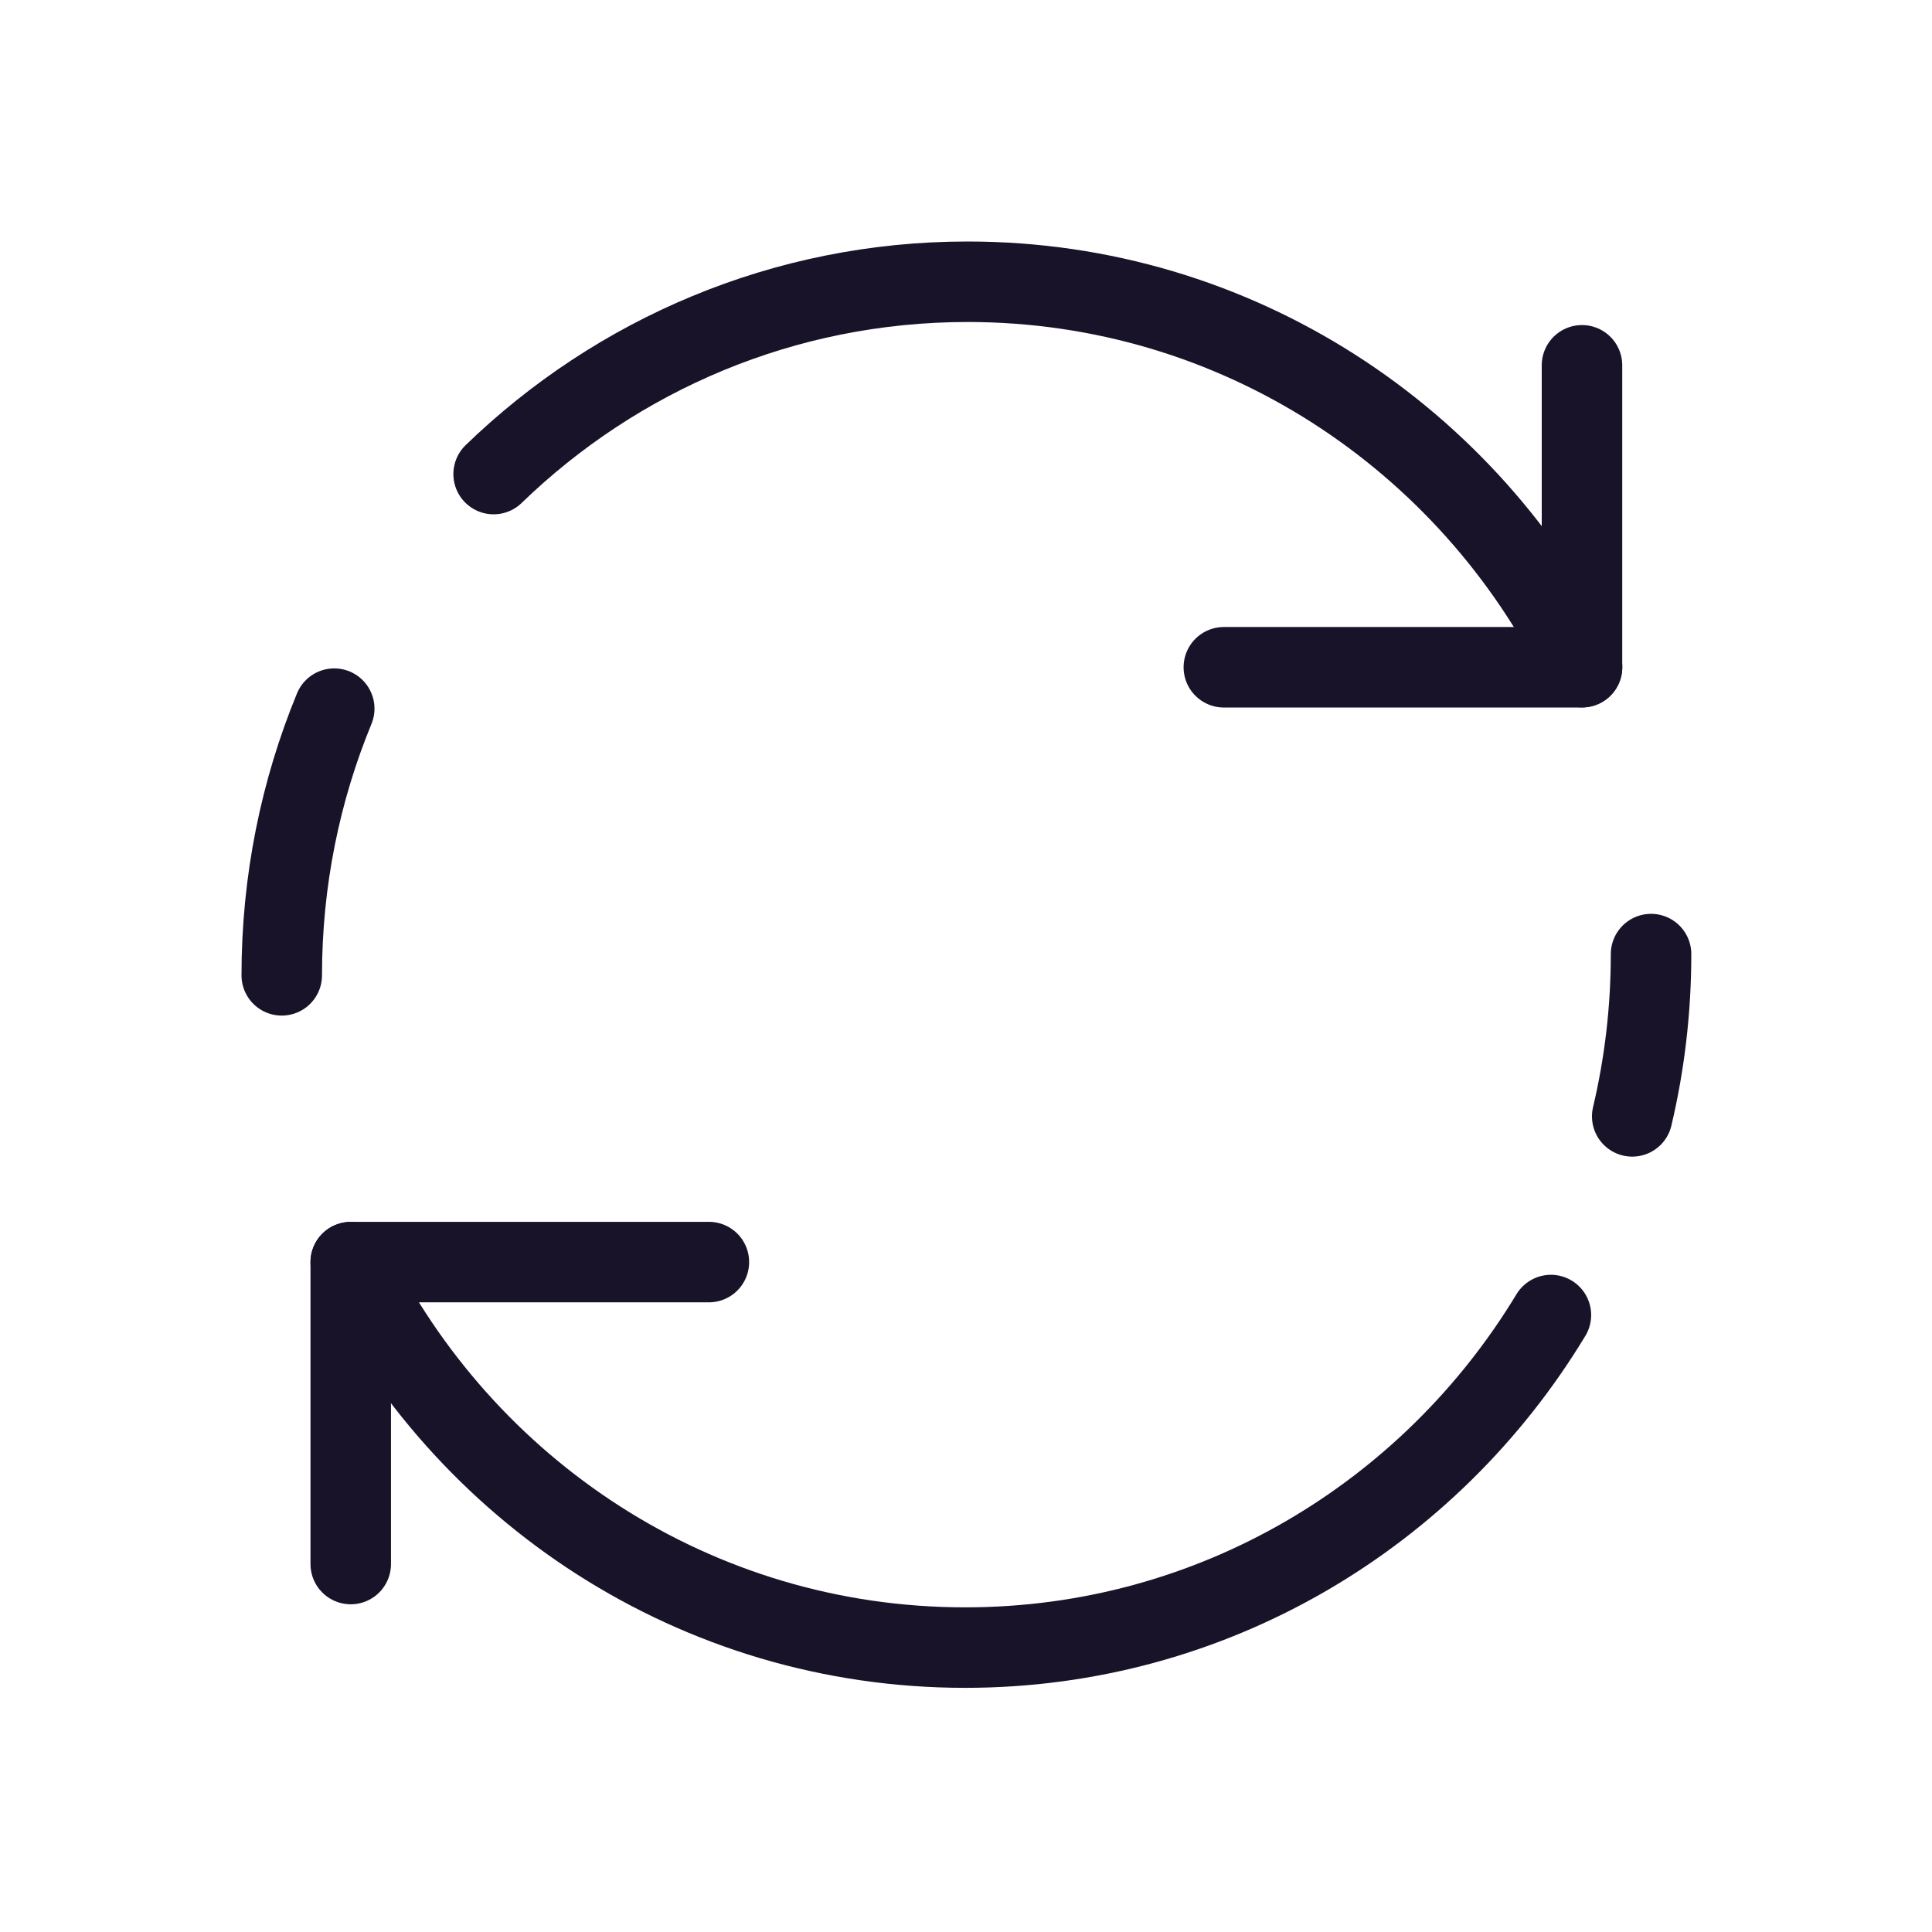
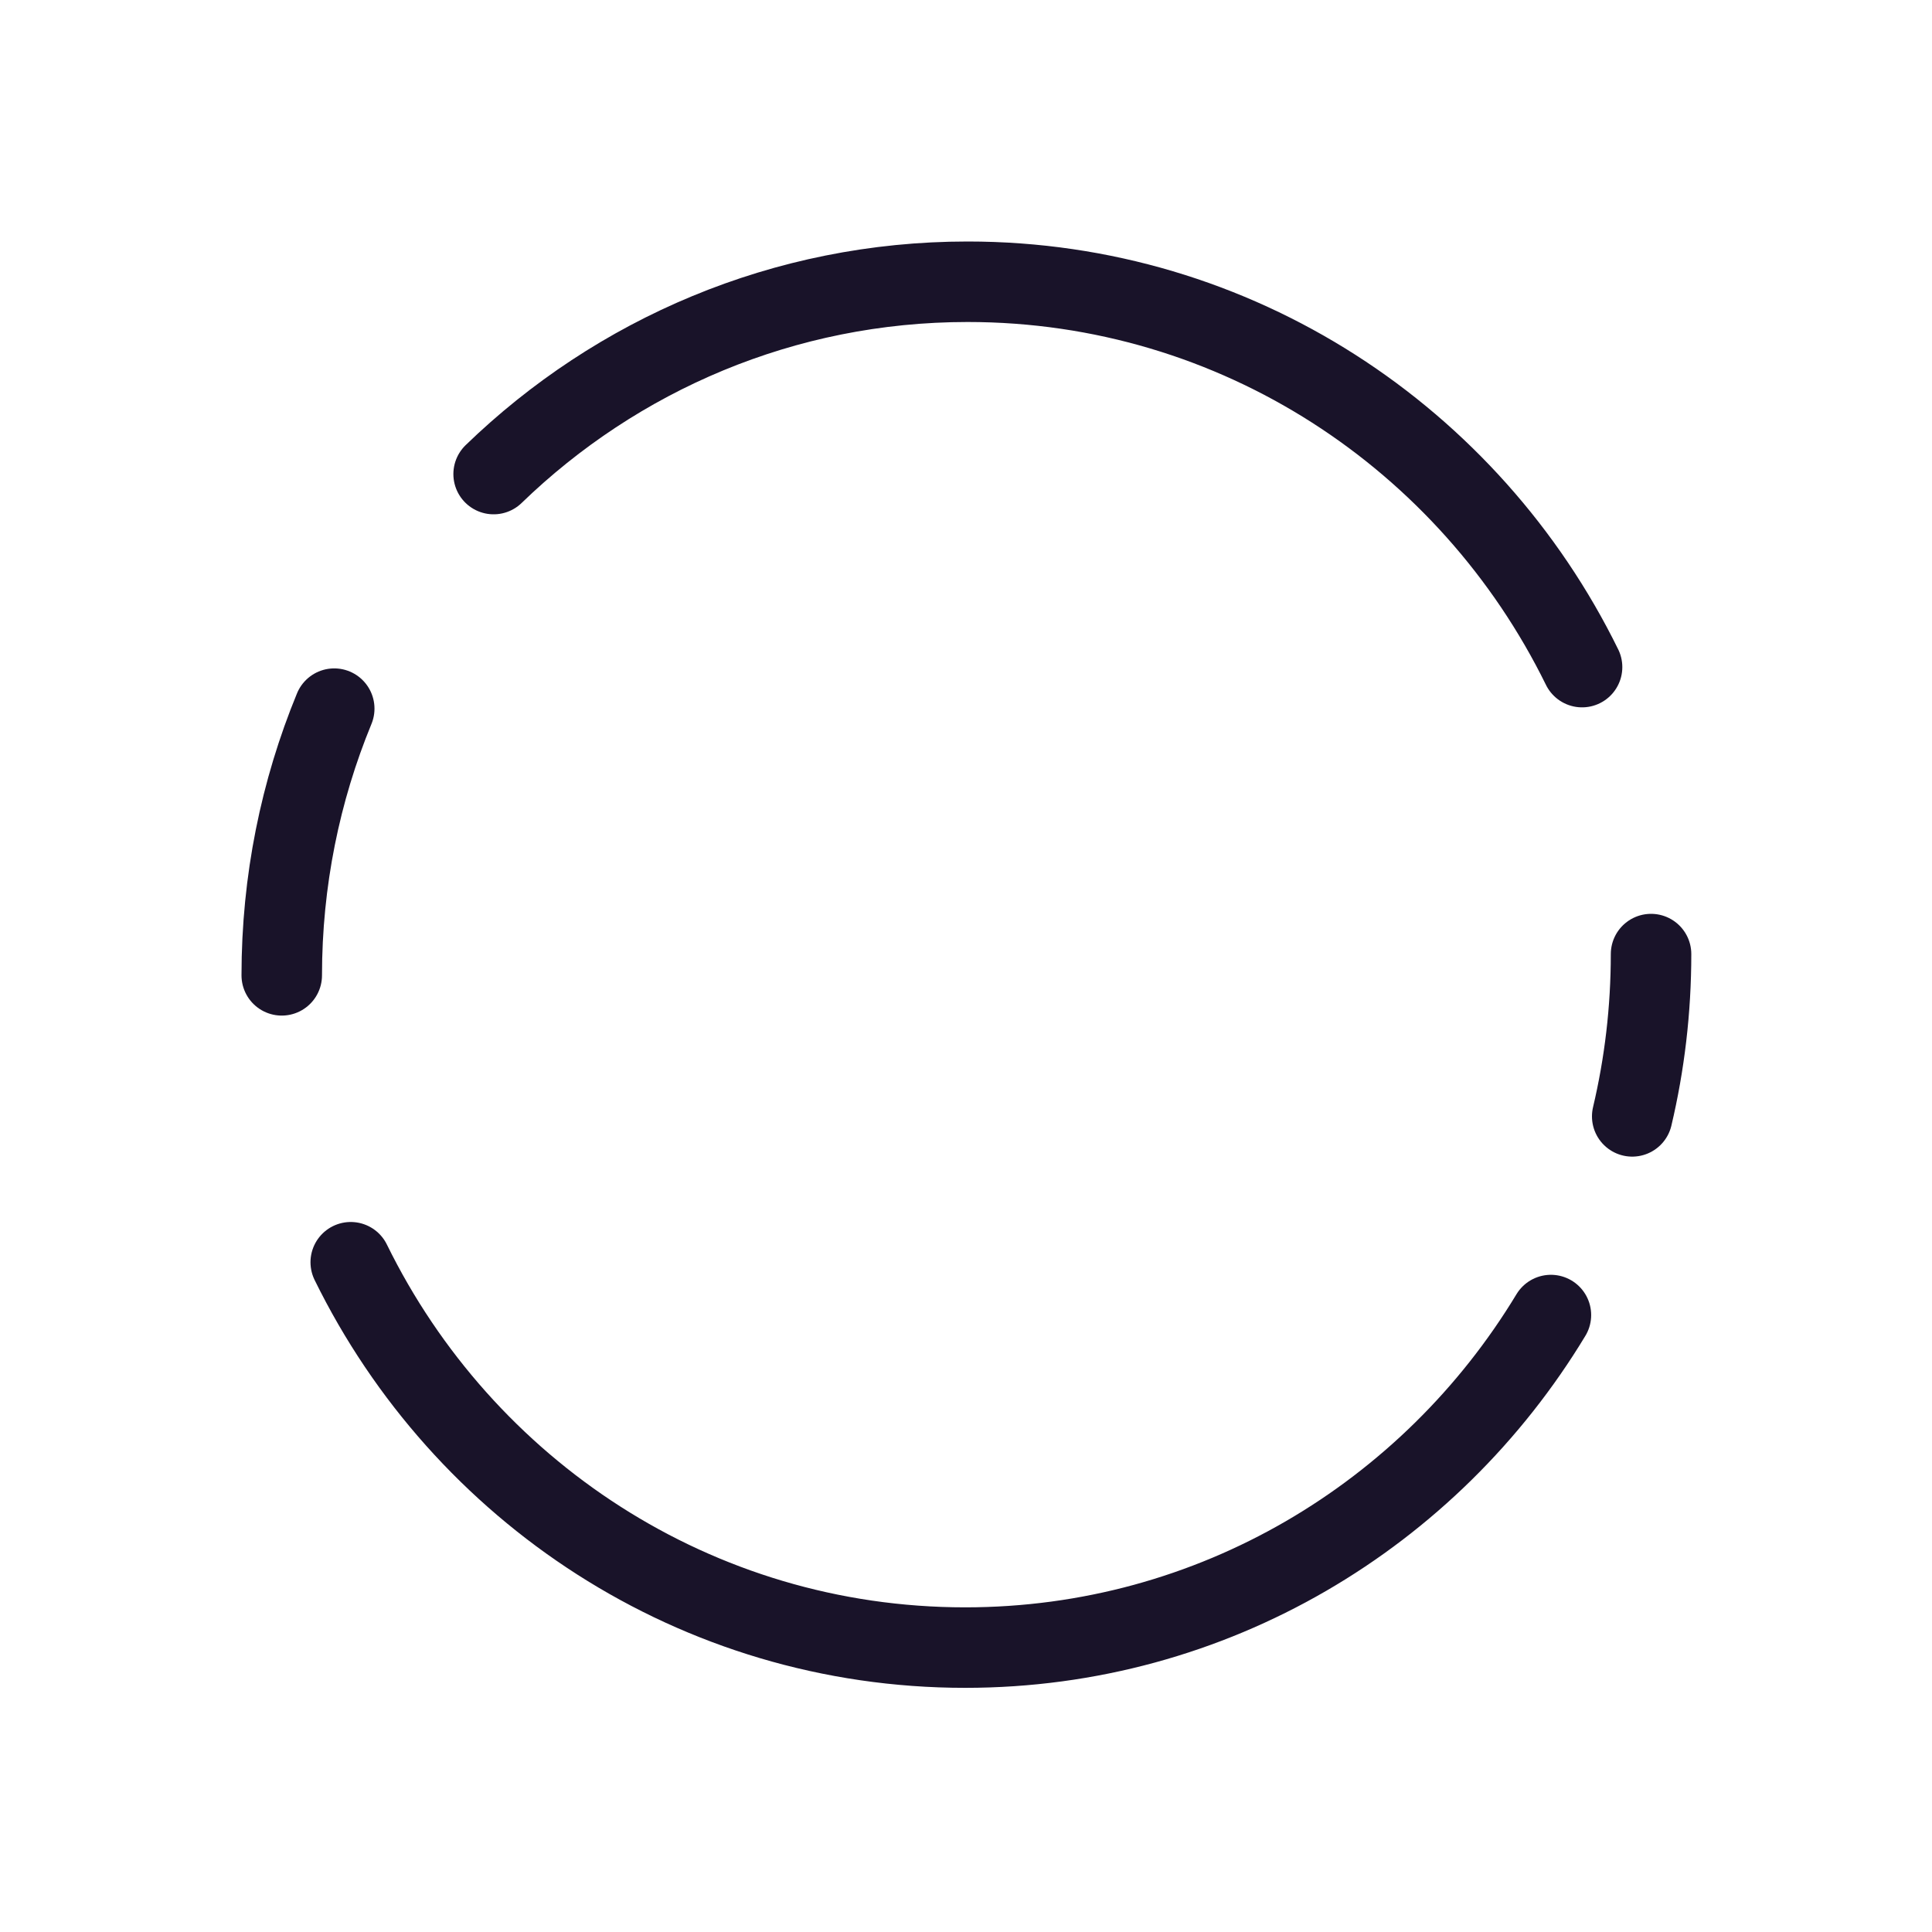
<svg xmlns="http://www.w3.org/2000/svg" width="24" height="24" viewBox="0 0 24 24" fill="none">
  <path d="M19.266 16.336C17.769 18.814 15.071 20.467 11.99 20.467C8.643 20.467 5.749 18.519 4.357 15.68" stroke="#191329" stroke-linecap="round" stroke-linejoin="round" />
  <path d="M20.51 11.852C20.51 12.546 20.429 13.221 20.276 13.868" stroke="#191329" stroke-linecap="round" stroke-linejoin="round" />
-   <path d="M4.357 19.429V15.678H8.806" stroke="#191329" stroke-linecap="round" stroke-linejoin="round" />
  <path d="M6.132 5.889C7.661 4.409 9.736 3.5 12.02 3.5C15.366 3.5 18.26 5.449 19.653 8.287" stroke="#191329" stroke-linecap="round" stroke-linejoin="round" />
  <path d="M3.5 12.116C3.5 10.943 3.732 9.823 4.152 8.803" stroke="#191329" stroke-linecap="round" stroke-linejoin="round" />
-   <path d="M19.652 4.538V8.289H15.203" stroke="#191329" stroke-linecap="round" stroke-linejoin="round" />
</svg>